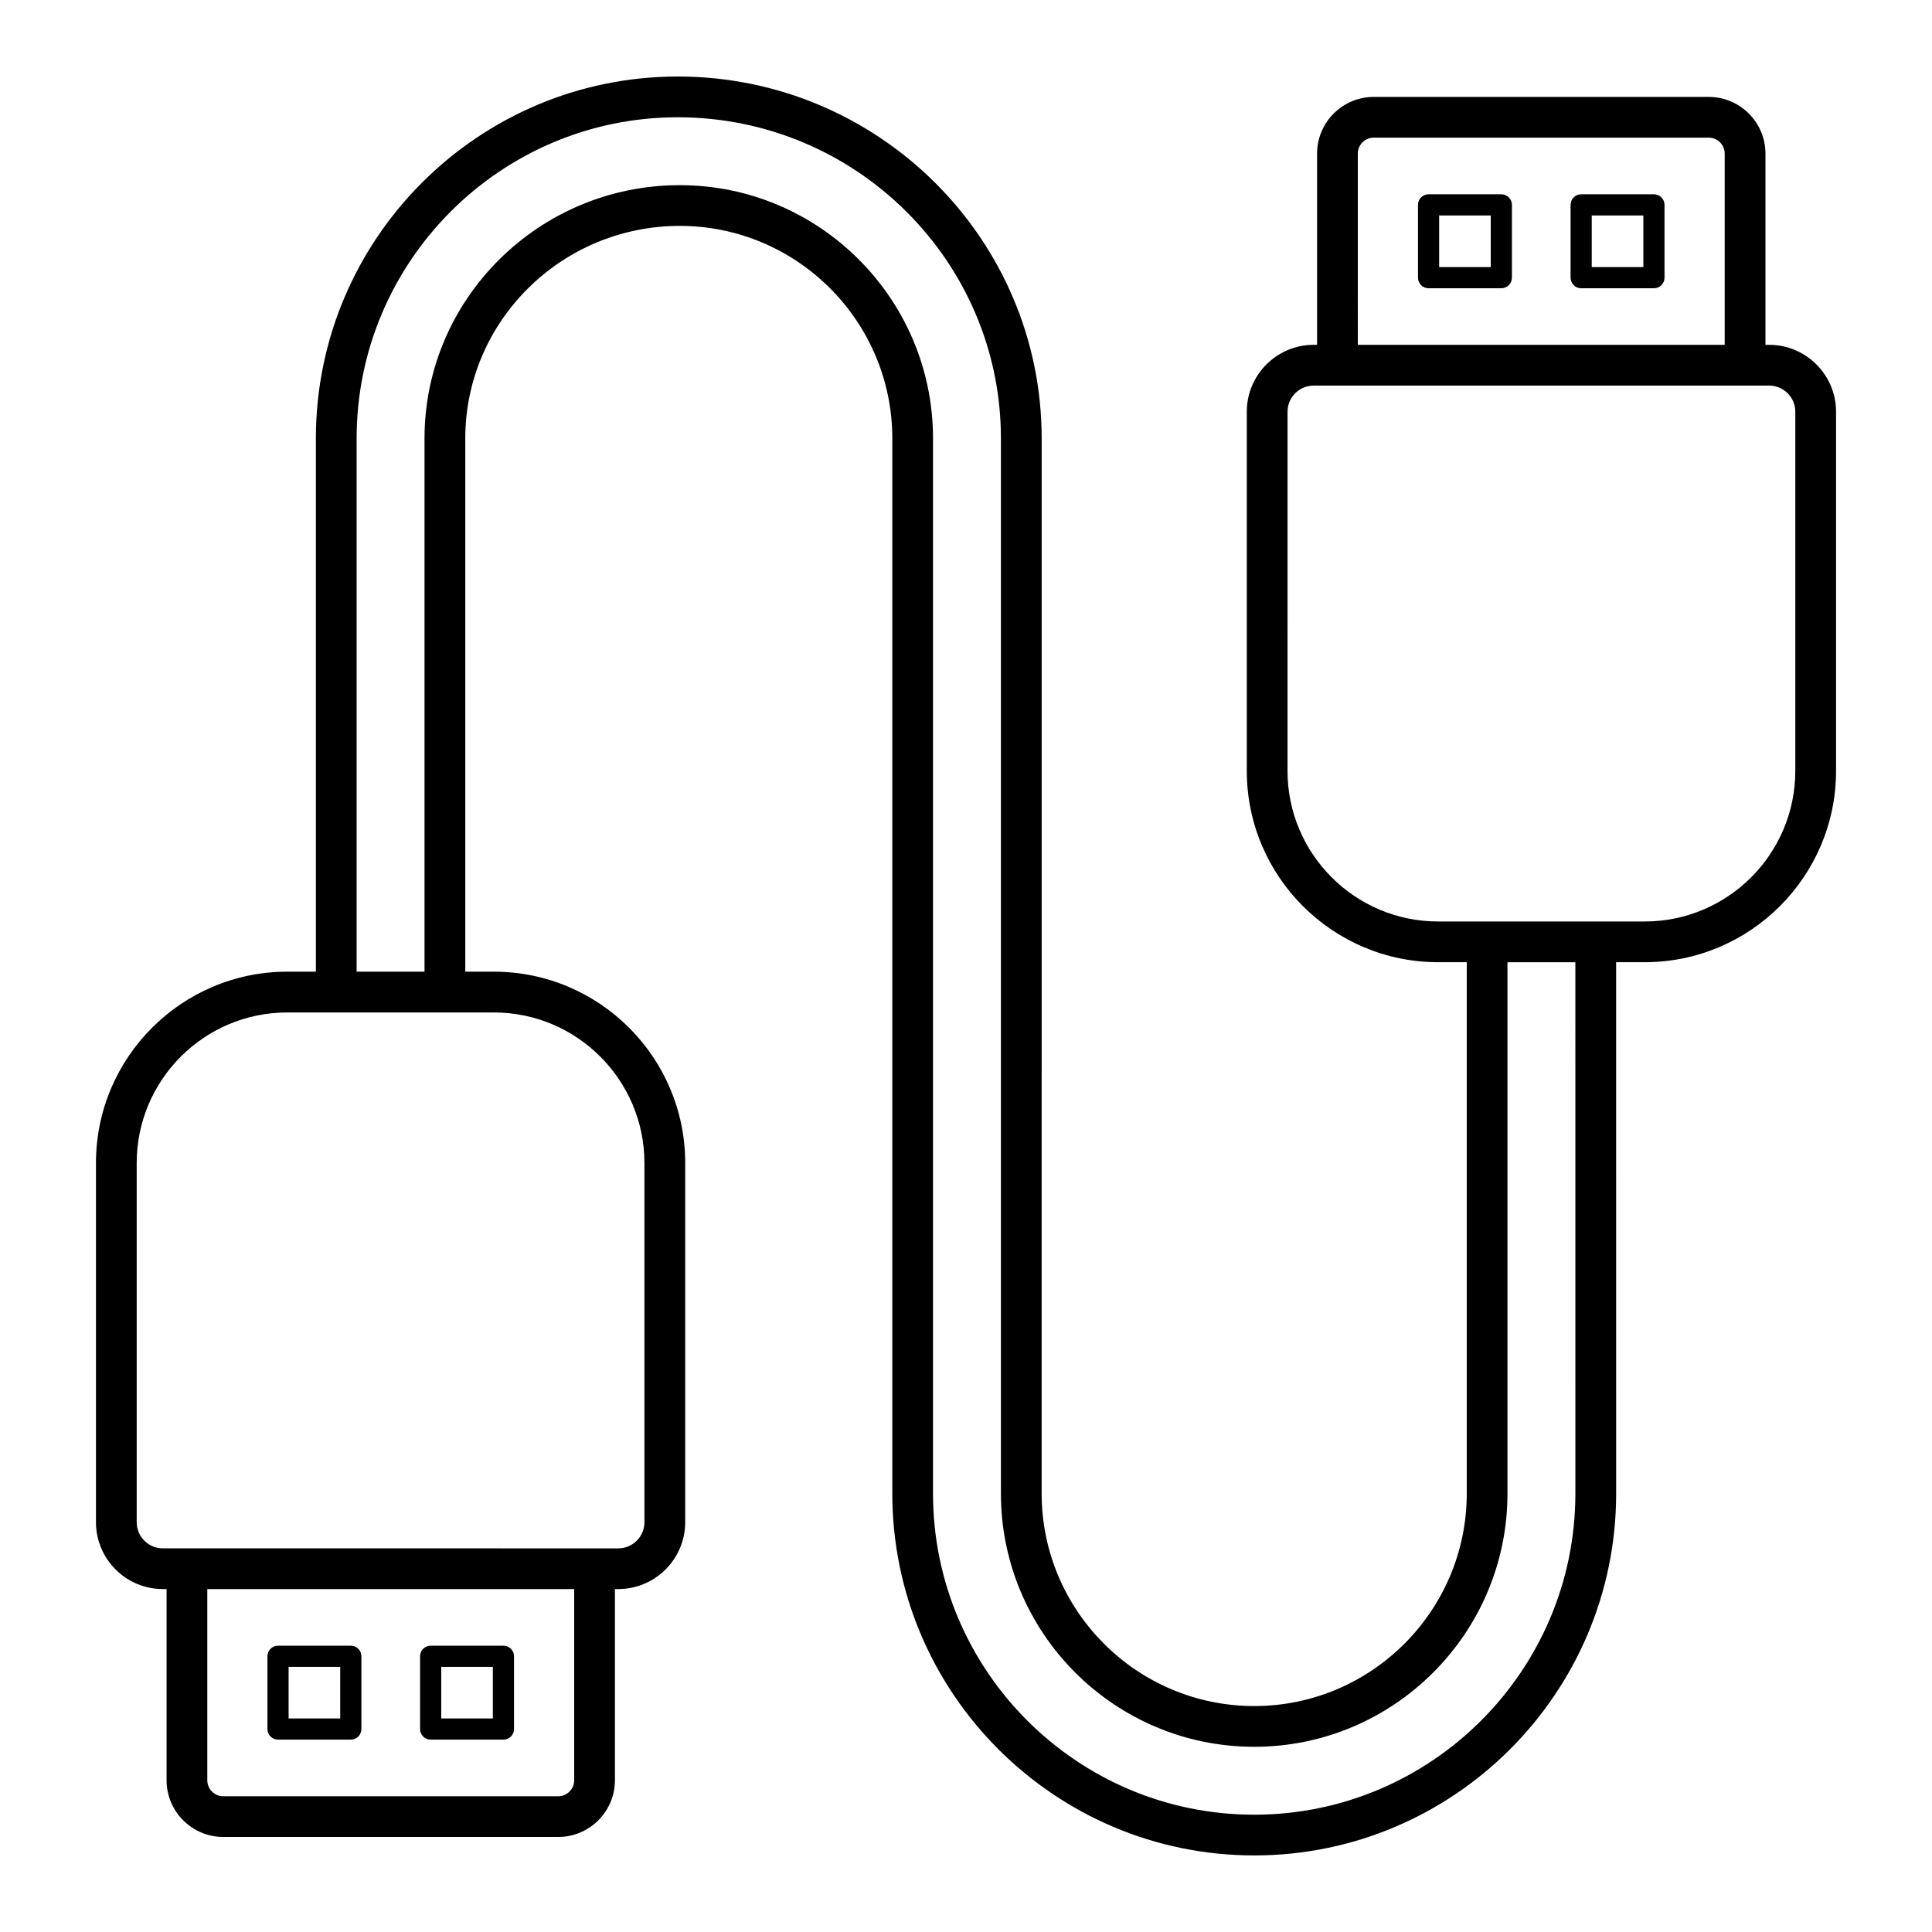
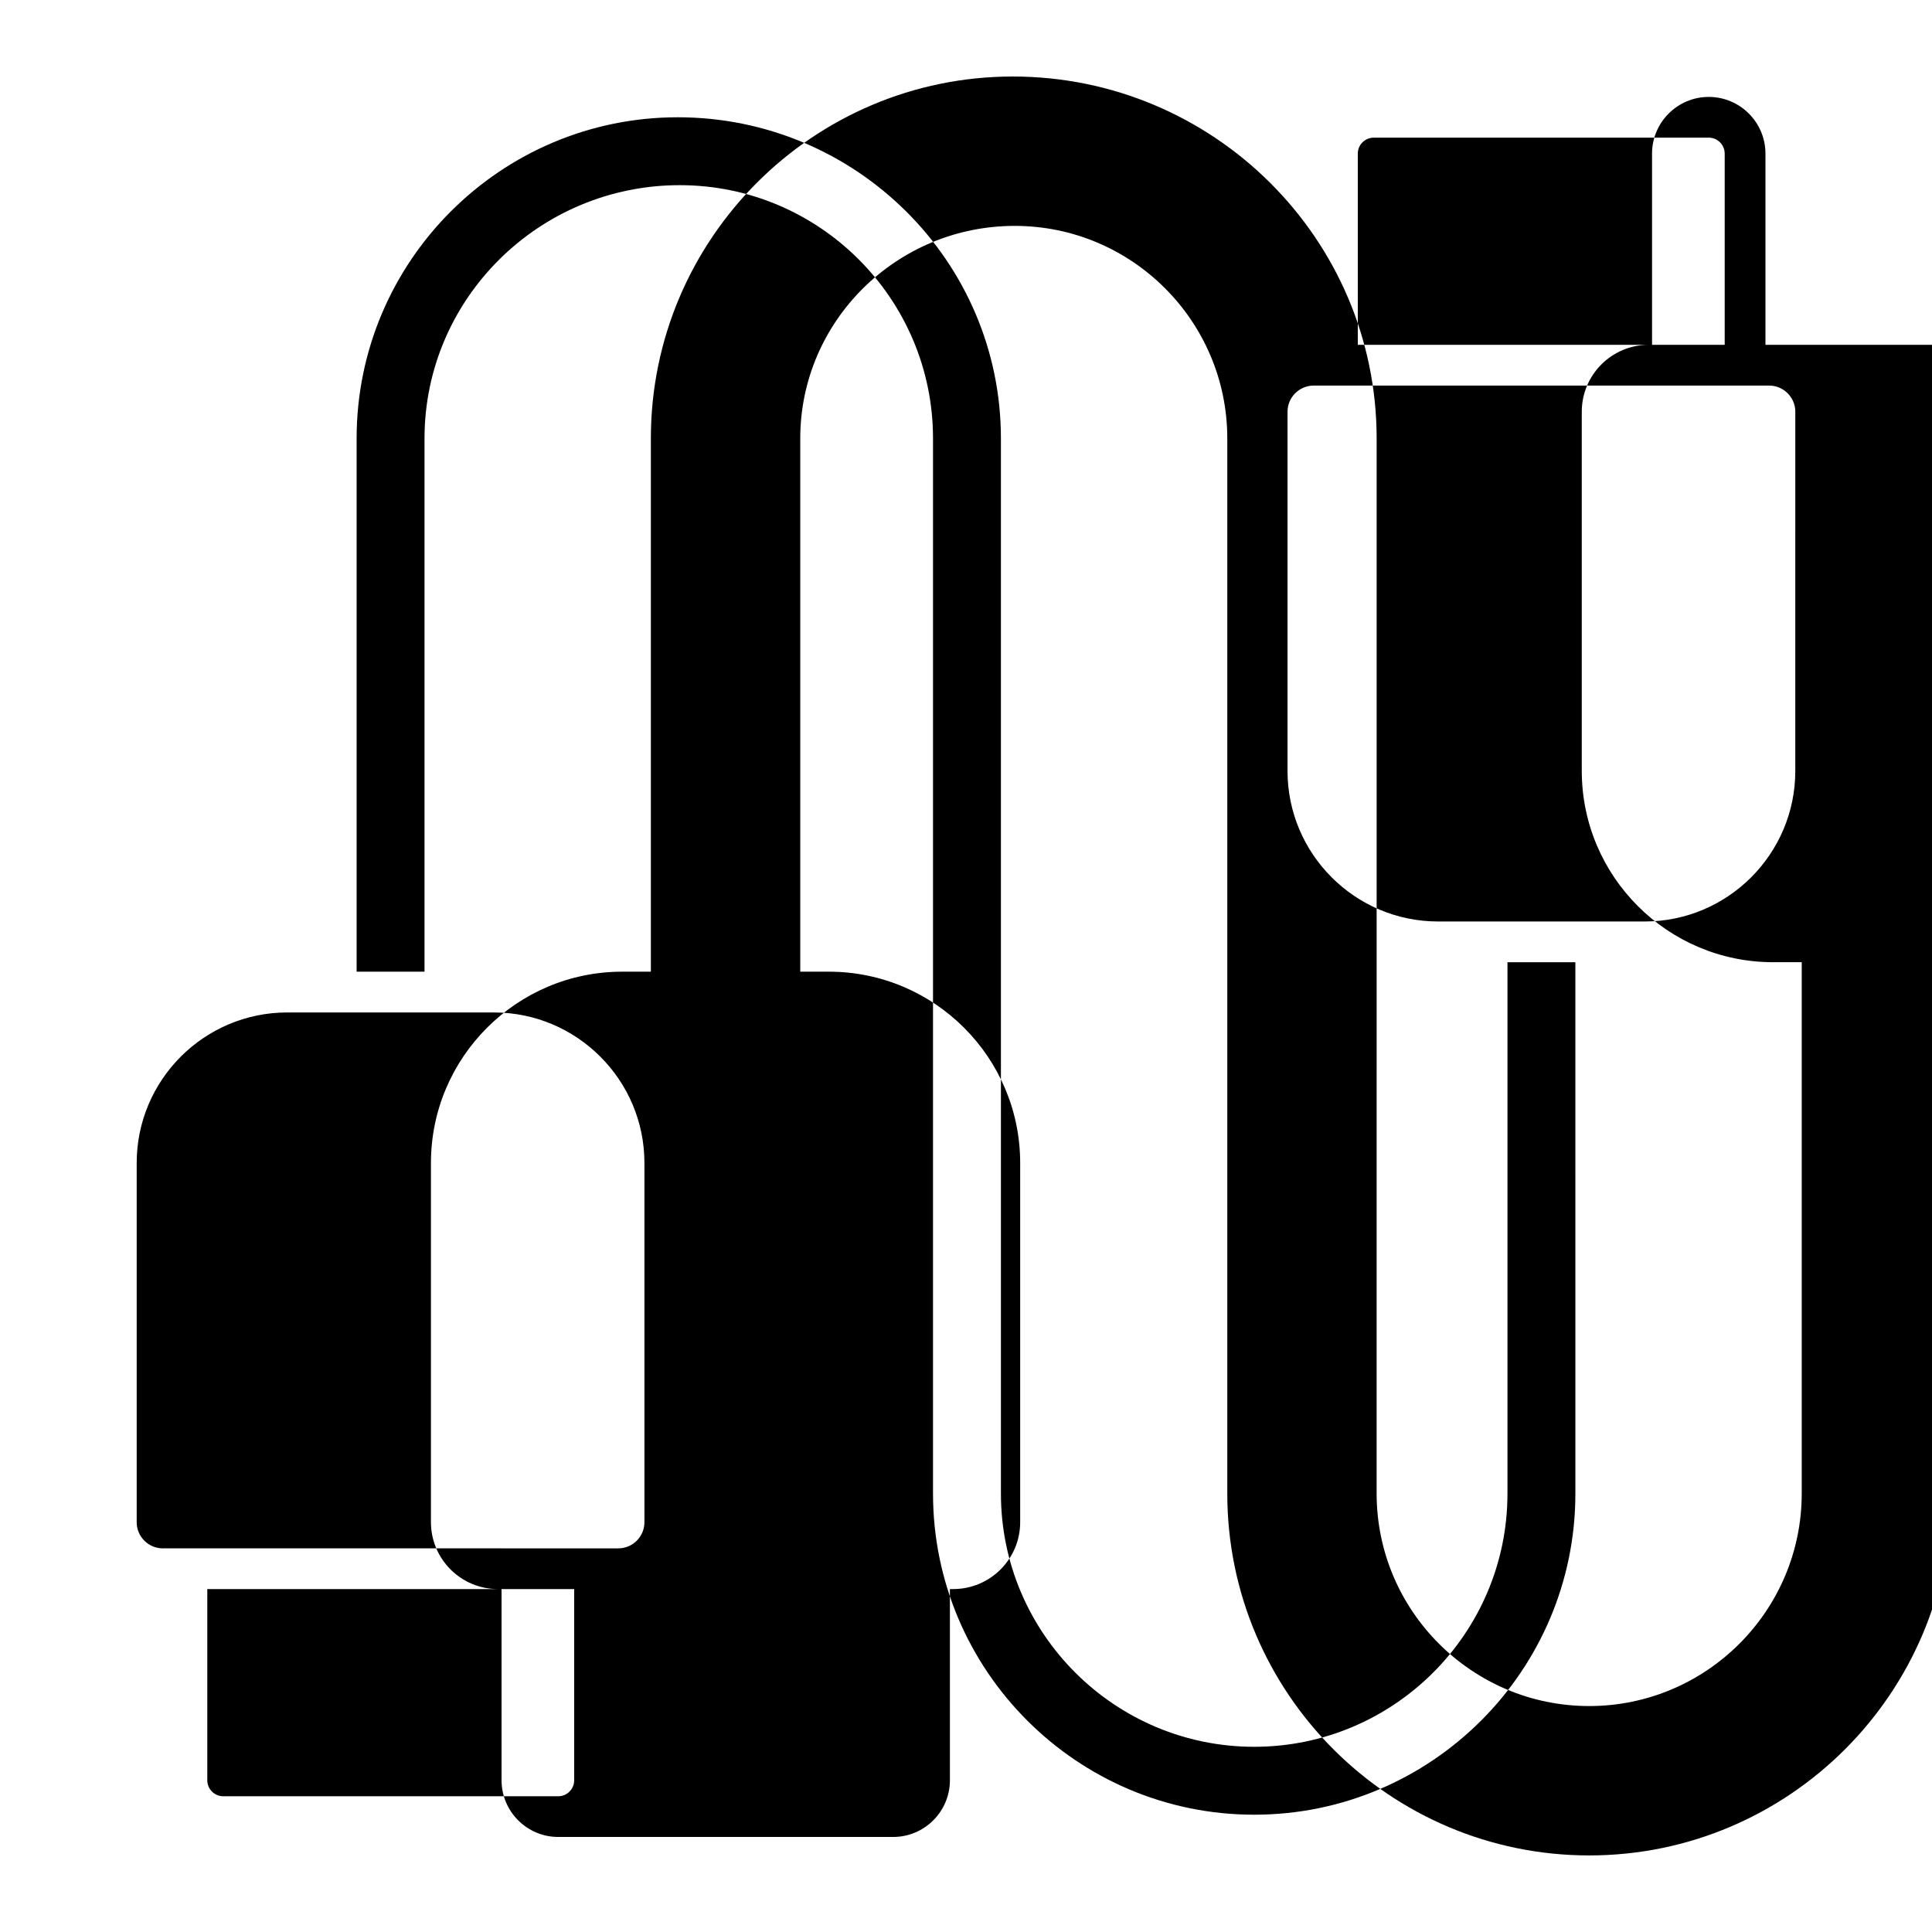
<svg xmlns="http://www.w3.org/2000/svg" fill="#000000" width="800px" height="800px" version="1.1" viewBox="144 144 512 512">
  <g>
-     <path d="m582.31 195.49h-19.285c-1.555 0-2.805 1.258-2.805 2.809v19.285c0 1.551 1.25 2.809 2.805 2.809h19.285c1.555 0 2.805-1.258 2.805-2.809v-19.285c0-1.551-1.25-2.809-2.805-2.809zm-2.805 19.285h-13.676v-13.672h13.676z" />
-     <path d="m541.87 195.49h-19.285c-1.555 0-2.805 1.258-2.805 2.809v19.285c0 1.551 1.25 2.809 2.805 2.809h19.285c1.555 0 2.805-1.258 2.805-2.809v-19.285c0-1.551-1.25-2.809-2.805-2.809zm-2.805 19.285h-13.676v-13.672h13.676z" />
-     <path d="m612.84 235.38h-0.977v-50.672c0-8.285-6.742-15.023-15.027-15.023h-88.773c-8.285 0-15.027 6.742-15.027 15.023v50.672h-0.887c-9.777 0-17.734 7.949-17.734 17.727v95.195c0 27.953 22.746 50.691 50.699 50.691h7.59v140.8c0 31.059-25.27 56.328-56.328 56.328s-56.328-25.27-56.328-56.328l0.004-279.61c0-52.883-43.254-95.906-96.426-95.906-52.883 0-95.914 43.023-95.914 95.906v141.32h-7.59c-27.953 0-50.691 22.738-50.691 50.691v95.195c0 9.777 7.949 17.727 17.727 17.727h0.984v50.668c0 8.285 6.742 15.027 15.027 15.027h88.766c8.285 0 15.027-6.742 15.027-15.027v-50.668h0.887c9.777 0 17.734-7.949 17.734-17.727v-95.195c0-27.953-22.746-50.691-50.699-50.691h-7.582v-141.32c0-31.051 25.5-56.32 56.84-56.32 31.059 0 56.328 25.27 56.328 56.32v279.61c0 52.883 43.027 95.914 95.914 95.914 52.883 0 95.914-43.027 95.914-95.914l-0.008-140.8h7.582c27.953 0 50.699-22.738 50.699-50.691v-95.191c0-9.777-7.953-17.727-17.73-17.727zm-109.01-50.672c0-2.328 1.898-4.227 4.231-4.227h88.77c2.332 0 4.231 1.898 4.231 4.227v50.672h-97.23zm-207.67 431.09c0 2.332-1.898 4.231-4.231 4.231h-88.762c-2.332 0-4.231-1.898-4.231-4.231v-50.668h97.227zm18.621-163.59v95.195c0 3.824-3.113 6.93-6.938 6.93-1.762 0-128.78-0.008-120.69 0-3.824 0-6.93-3.106-6.93-6.93v-95.195c0-22 17.895-39.895 39.895-39.895h54.762c21.996 0 39.898 17.895 39.898 39.895zm246.71 87.59c0 46.93-38.188 85.117-85.117 85.117s-85.117-38.188-85.117-85.117v-279.61c0-37.004-30.109-67.117-67.121-67.117-37.293 0-67.637 30.109-67.637 67.117v141.32h-17.992v-141.32c0-46.93 38.188-85.109 85.117-85.109 47.219 0 85.629 38.18 85.629 85.109v279.61c0 37.012 30.109 67.121 67.121 67.121s67.121-30.109 67.121-67.121v-140.8h17.992zm58.281-191.49c0 22-17.902 39.895-39.902 39.895h-54.762c-22 0-39.902-17.895-39.902-39.895l0.004-95.195c0-3.824 3.113-6.93 6.938-6.93 1.762 0 128.78 0.008 120.69 0 3.824 0 6.938 3.106 6.938 6.93z" />
-     <path d="m258.13 605.02h19.285c1.555 0 2.805-1.25 2.805-2.805v-19.285c0-1.555-1.25-2.805-2.805-2.805h-19.285c-1.555 0-2.805 1.25-2.805 2.805v19.285c0 1.555 1.254 2.805 2.805 2.805zm2.805-19.285h13.676v13.676h-13.676z" />
-     <path d="m217.68 605.02h19.285c1.555 0 2.805-1.25 2.805-2.805v-19.285c0-1.555-1.25-2.805-2.805-2.805h-19.285c-1.555 0-2.805 1.25-2.805 2.805v19.285c0 1.555 1.254 2.805 2.805 2.805zm2.805-19.285h13.676v13.676h-13.676z" />
+     <path d="m612.84 235.38h-0.977v-50.672c0-8.285-6.742-15.023-15.027-15.023c-8.285 0-15.027 6.742-15.027 15.023v50.672h-0.887c-9.777 0-17.734 7.949-17.734 17.727v95.195c0 27.953 22.746 50.691 50.699 50.691h7.59v140.8c0 31.059-25.27 56.328-56.328 56.328s-56.328-25.27-56.328-56.328l0.004-279.61c0-52.883-43.254-95.906-96.426-95.906-52.883 0-95.914 43.023-95.914 95.906v141.32h-7.59c-27.953 0-50.691 22.738-50.691 50.691v95.195c0 9.777 7.949 17.727 17.727 17.727h0.984v50.668c0 8.285 6.742 15.027 15.027 15.027h88.766c8.285 0 15.027-6.742 15.027-15.027v-50.668h0.887c9.777 0 17.734-7.949 17.734-17.727v-95.195c0-27.953-22.746-50.691-50.699-50.691h-7.582v-141.32c0-31.051 25.5-56.32 56.84-56.32 31.059 0 56.328 25.27 56.328 56.32v279.61c0 52.883 43.027 95.914 95.914 95.914 52.883 0 95.914-43.027 95.914-95.914l-0.008-140.8h7.582c27.953 0 50.699-22.738 50.699-50.691v-95.191c0-9.777-7.953-17.727-17.73-17.727zm-109.01-50.672c0-2.328 1.898-4.227 4.231-4.227h88.77c2.332 0 4.231 1.898 4.231 4.227v50.672h-97.23zm-207.67 431.09c0 2.332-1.898 4.231-4.231 4.231h-88.762c-2.332 0-4.231-1.898-4.231-4.231v-50.668h97.227zm18.621-163.59v95.195c0 3.824-3.113 6.93-6.938 6.93-1.762 0-128.78-0.008-120.69 0-3.824 0-6.93-3.106-6.93-6.93v-95.195c0-22 17.895-39.895 39.895-39.895h54.762c21.996 0 39.898 17.895 39.898 39.895zm246.71 87.59c0 46.93-38.188 85.117-85.117 85.117s-85.117-38.188-85.117-85.117v-279.61c0-37.004-30.109-67.117-67.121-67.117-37.293 0-67.637 30.109-67.637 67.117v141.32h-17.992v-141.32c0-46.93 38.188-85.109 85.117-85.109 47.219 0 85.629 38.18 85.629 85.109v279.61c0 37.012 30.109 67.121 67.121 67.121s67.121-30.109 67.121-67.121v-140.8h17.992zm58.281-191.49c0 22-17.902 39.895-39.902 39.895h-54.762c-22 0-39.902-17.895-39.902-39.895l0.004-95.195c0-3.824 3.113-6.93 6.938-6.93 1.762 0 128.78 0.008 120.69 0 3.824 0 6.938 3.106 6.938 6.93z" />
  </g>
</svg>